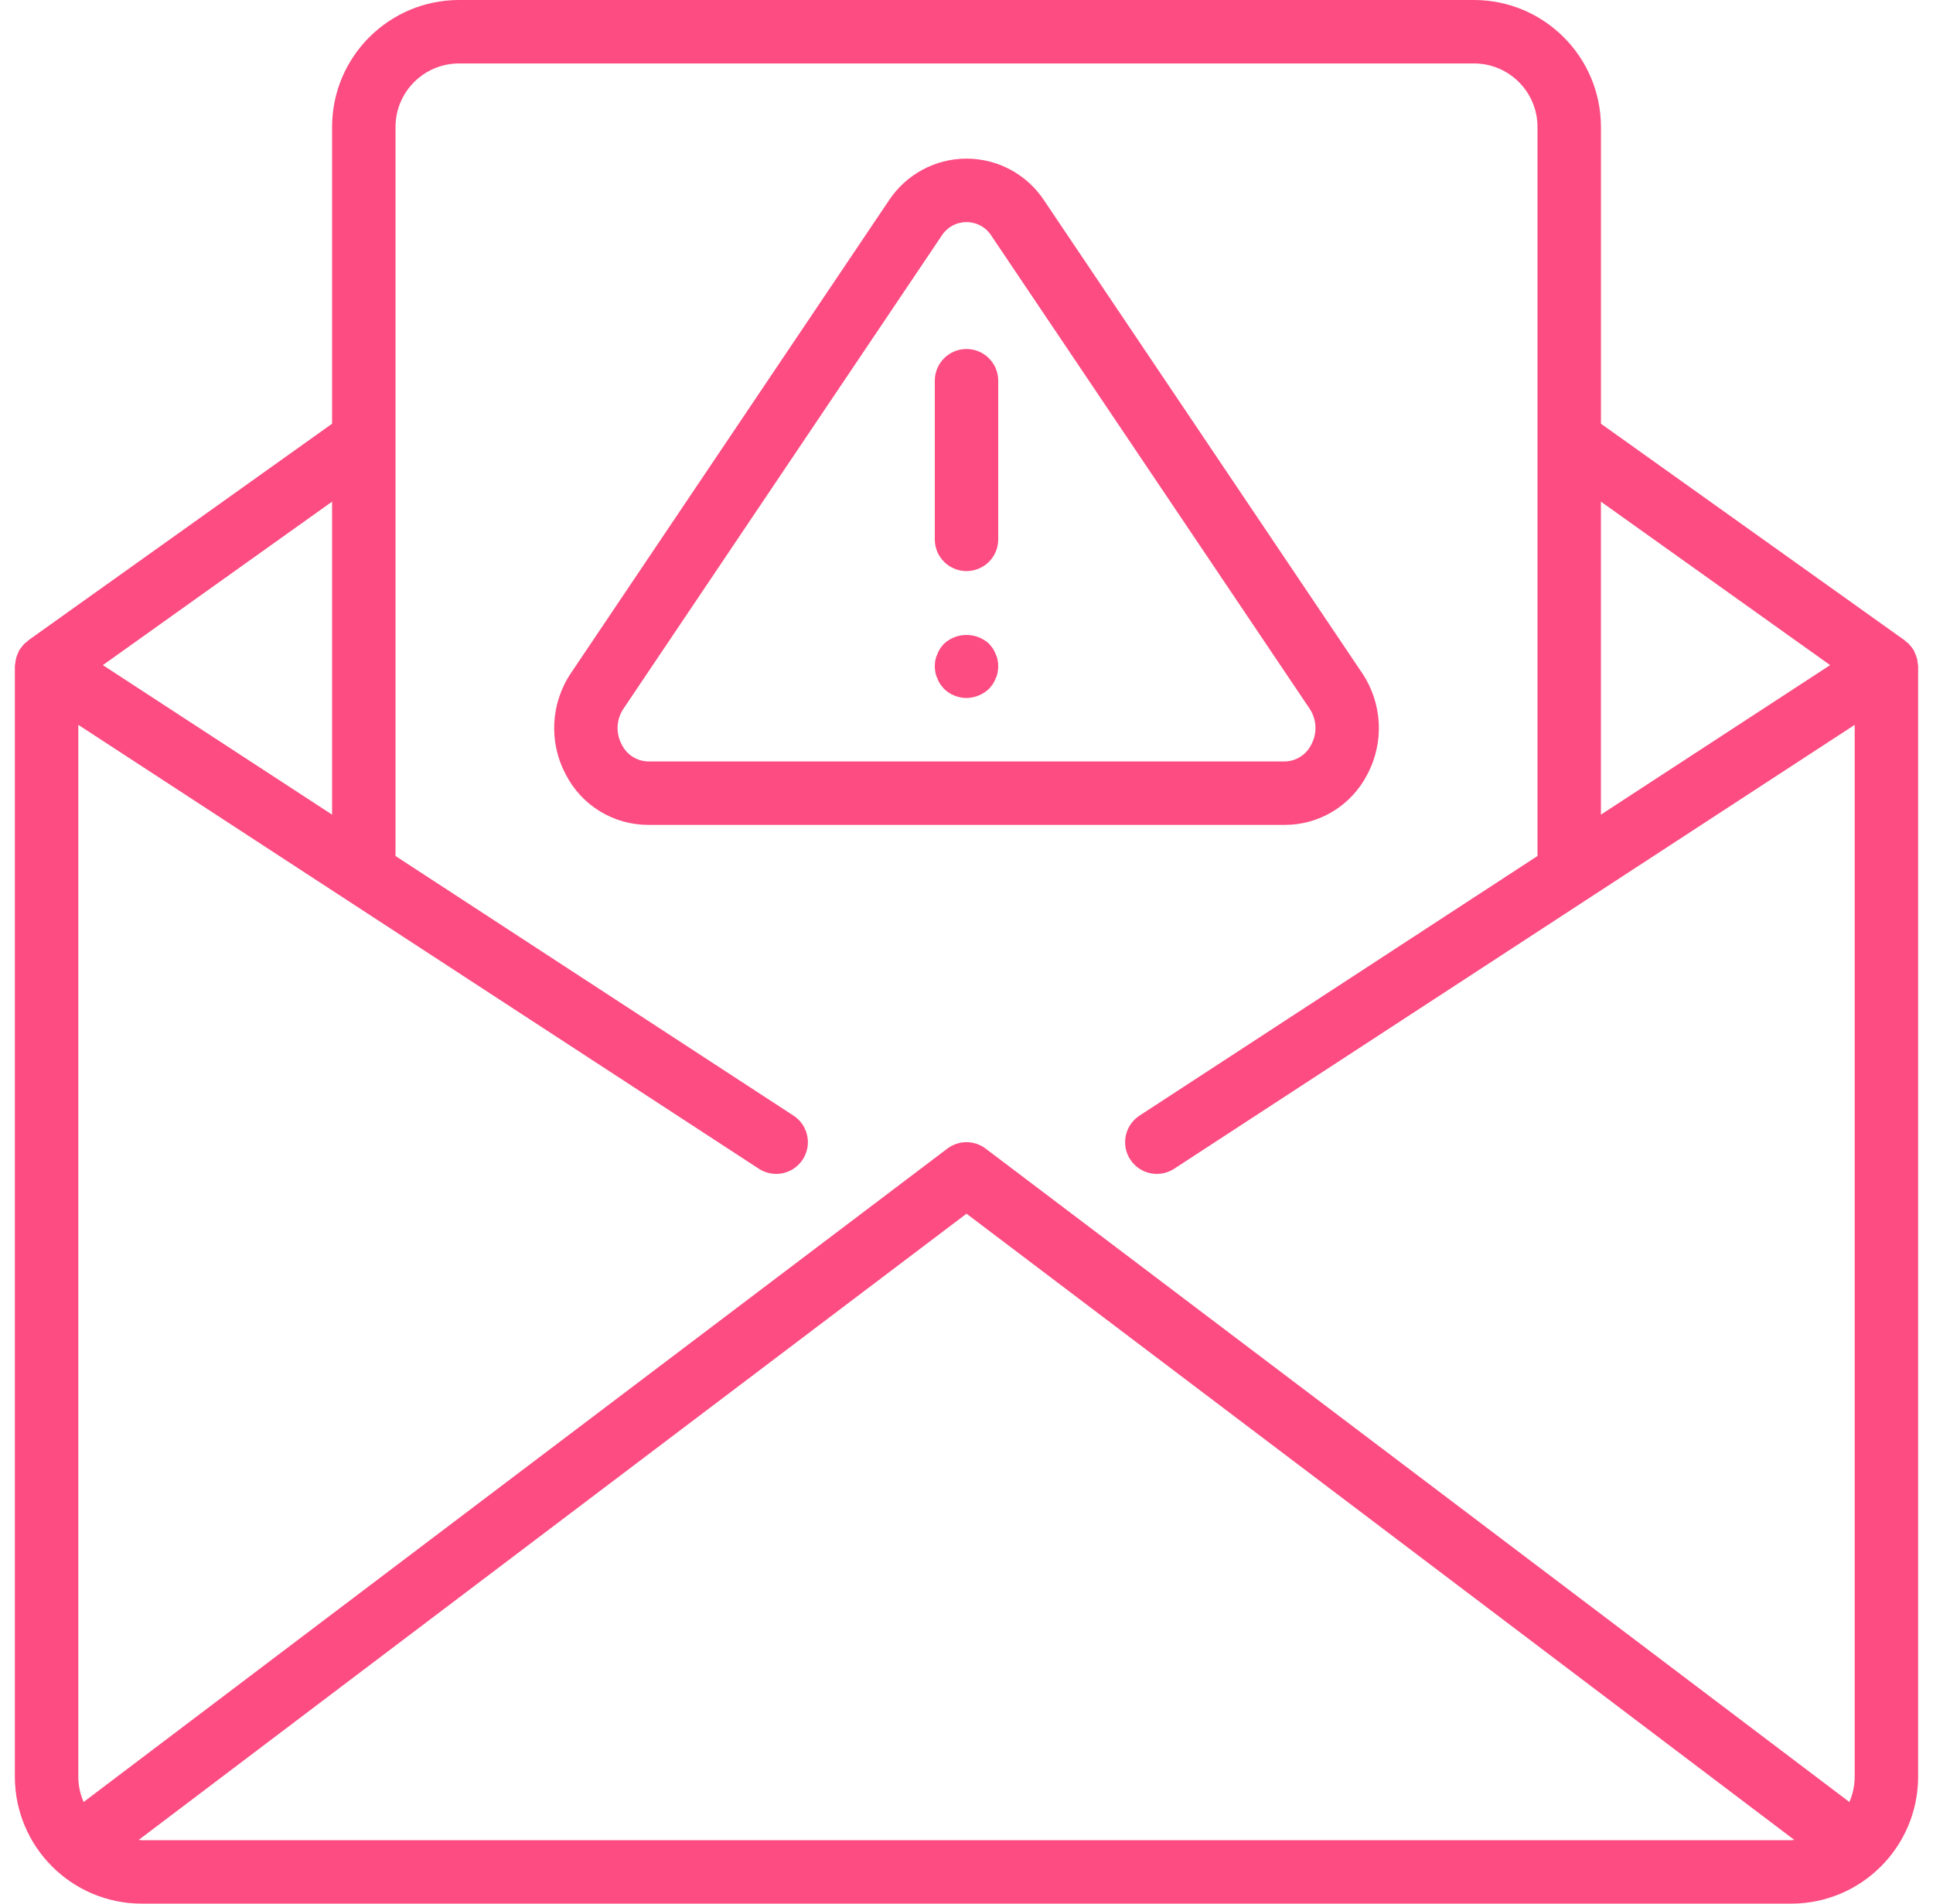
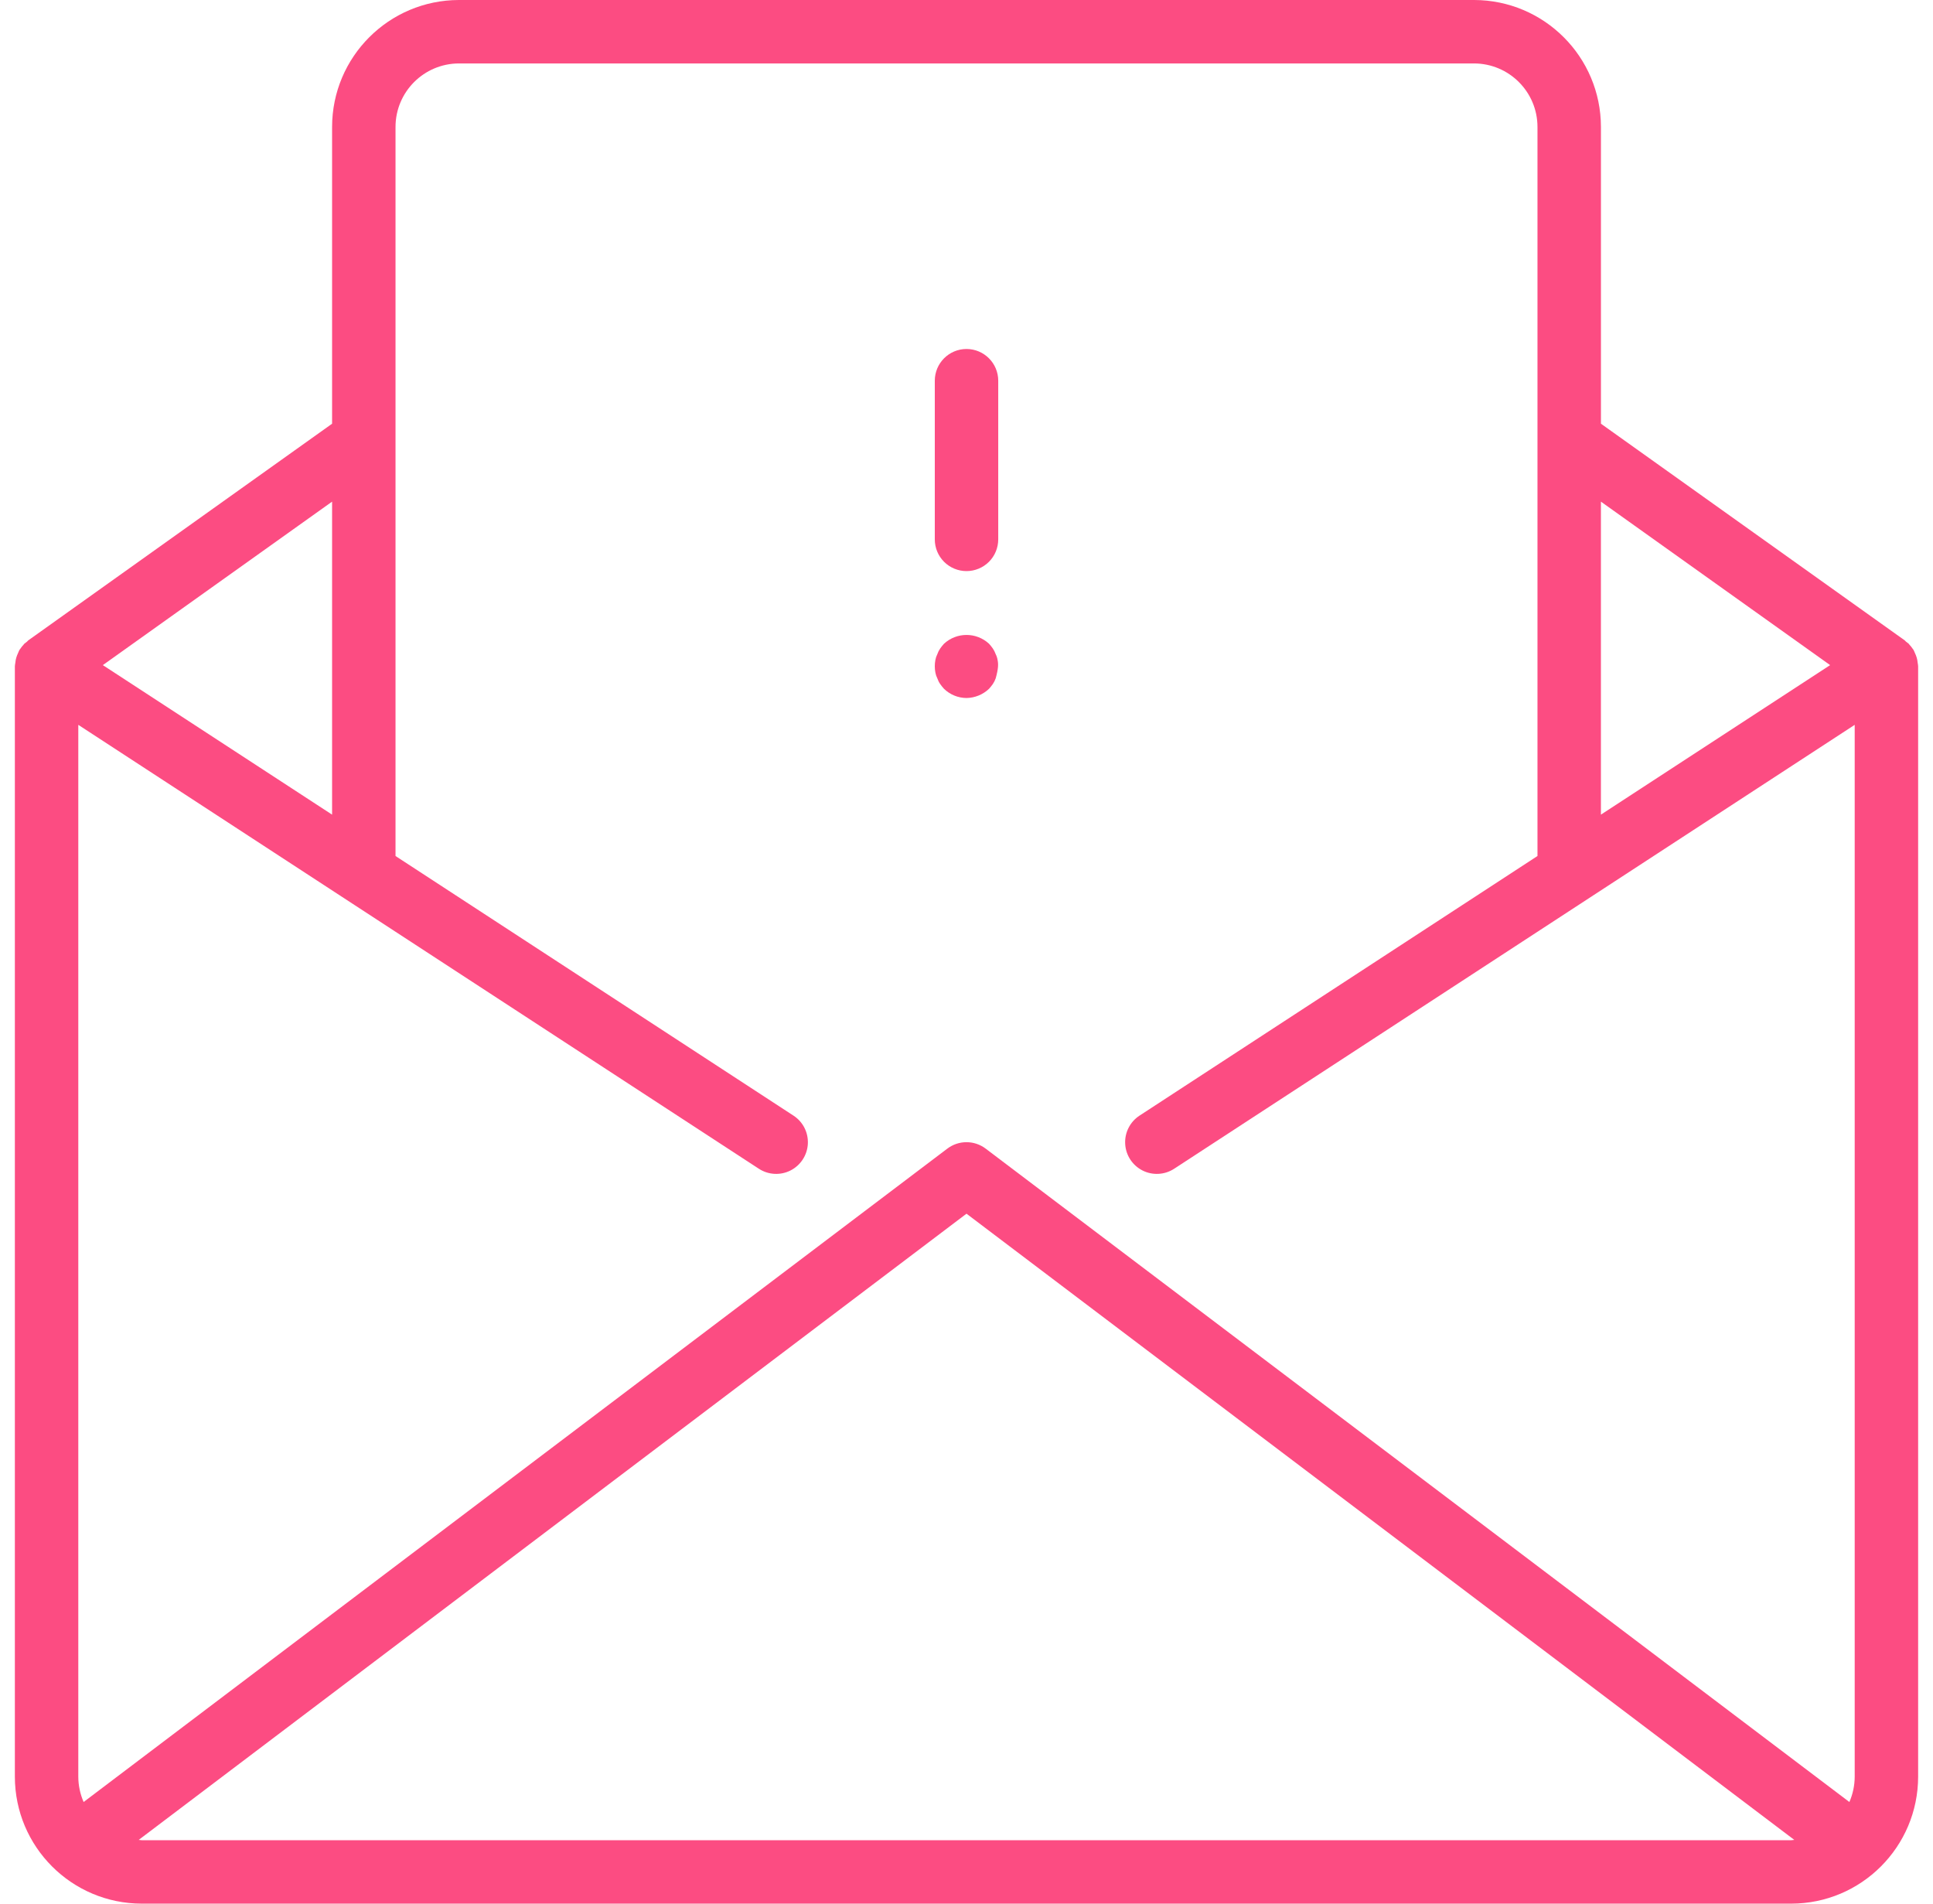
<svg xmlns="http://www.w3.org/2000/svg" width="65" height="64" viewBox="0 0 65 64" fill="none">
  <g clip-path="url(#clip0_2094_40543)">
    <path d="M64.484 22.281C64.48 22.248 64.477 22.217 64.471 22.185C64.46 22.133 64.445 22.081 64.426 22.032C64.414 22 64.402 21.971 64.387 21.942C64.372 21.91 64.362 21.877 64.344 21.847C64.339 21.838 64.33 21.831 64.325 21.822C64.289 21.768 64.249 21.718 64.205 21.671C64.196 21.662 64.191 21.65 64.182 21.641C64.151 21.615 64.12 21.591 64.087 21.568C64.073 21.557 64.067 21.541 64.052 21.531L53.834 14.245V4.267C53.831 1.911 51.922 0.003 49.567 0H15.433C13.078 0.003 11.169 1.911 11.167 4.267V14.245L0.948 21.531C0.933 21.541 0.927 21.557 0.913 21.568C0.88 21.591 0.849 21.615 0.819 21.641C0.81 21.651 0.804 21.662 0.795 21.671C0.751 21.718 0.711 21.768 0.676 21.822C0.67 21.831 0.661 21.838 0.656 21.847C0.638 21.877 0.628 21.91 0.613 21.942C0.598 21.972 0.586 22 0.574 22.032C0.555 22.081 0.54 22.133 0.529 22.184C0.523 22.217 0.52 22.248 0.516 22.281C0.508 22.32 0.503 22.36 0.5 22.4V59.733C0.502 62.089 2.411 63.998 4.767 64H60.233C62.589 63.998 64.497 62.089 64.5 59.733V22.4C64.497 22.36 64.492 22.32 64.484 22.281ZM53.833 16.865L61.541 22.361L53.833 27.388V16.865ZM11.167 16.865V27.388L3.458 22.361L11.167 16.865ZM60.233 61.867H4.767C4.732 61.867 4.699 61.858 4.665 61.856L32.5 40.804L60.335 61.856C60.3 61.858 60.268 61.867 60.233 61.867ZM62.367 59.733C62.366 60.026 62.305 60.315 62.188 60.583L33.144 38.616C32.763 38.328 32.237 38.328 31.856 38.616L2.812 60.583C2.695 60.315 2.634 60.026 2.633 59.733V24.369L25.518 39.293C25.837 39.501 26.243 39.523 26.582 39.351C26.922 39.178 27.144 38.838 27.165 38.458C27.185 38.077 27.002 37.715 26.682 37.507L13.3 28.779V4.267C13.301 3.089 14.256 2.135 15.433 2.133H49.567C50.744 2.135 51.699 3.089 51.7 4.267V28.779L38.318 37.507C37.999 37.715 37.815 38.077 37.836 38.458C37.856 38.838 38.078 39.178 38.418 39.351C38.758 39.523 39.163 39.501 39.483 39.293L62.367 24.369V59.733H62.367Z" fill="#FC4C82" />
-     <path d="M45.975 26.041C46.554 24.958 46.487 23.645 45.802 22.626L35.11 6.739C34.532 5.861 33.551 5.333 32.501 5.333C31.45 5.333 30.47 5.862 29.891 6.739L19.201 22.626C18.514 23.644 18.447 24.958 19.027 26.041C19.562 27.083 20.637 27.737 21.809 27.733H43.192C44.364 27.737 45.439 27.083 45.975 26.041ZM20.91 25.038C20.699 24.652 20.722 24.18 20.971 23.817L31.662 7.929C31.844 7.641 32.16 7.467 32.501 7.467C32.841 7.467 33.158 7.641 33.339 7.929L44.032 23.817C44.279 24.181 44.302 24.652 44.091 25.038C43.921 25.38 43.574 25.597 43.192 25.6H21.809C21.428 25.597 21.08 25.38 20.91 25.038Z" fill="#FC4C82" />
    <path d="M32.5 19.2C32.783 19.2 33.054 19.088 33.255 18.888C33.455 18.688 33.567 18.416 33.567 18.133V12.8C33.567 12.211 33.089 11.733 32.5 11.733C31.911 11.733 31.434 12.211 31.434 12.8V18.133C31.433 18.416 31.546 18.688 31.746 18.888C31.946 19.088 32.217 19.2 32.5 19.2Z" fill="#FC4C82" />
-     <path d="M33.482 21.994C33.458 21.927 33.426 21.862 33.386 21.803C33.346 21.747 33.304 21.693 33.258 21.643C32.83 21.248 32.171 21.248 31.743 21.643C31.697 21.693 31.654 21.747 31.615 21.803C31.574 21.862 31.542 21.926 31.519 21.994C31.488 22.055 31.466 22.12 31.454 22.186C31.427 22.327 31.427 22.472 31.454 22.613C31.466 22.68 31.488 22.745 31.519 22.805C31.542 22.873 31.574 22.938 31.615 22.997C31.654 23.053 31.697 23.107 31.743 23.157C31.946 23.354 32.217 23.465 32.5 23.467C32.783 23.462 33.053 23.352 33.258 23.157C33.303 23.107 33.346 23.053 33.386 22.997C33.426 22.938 33.458 22.873 33.482 22.805C33.513 22.745 33.534 22.68 33.545 22.613C33.574 22.472 33.574 22.327 33.545 22.187C33.534 22.12 33.513 22.055 33.482 21.994Z" fill="#FC4C82" />
+     <path d="M33.482 21.994C33.458 21.927 33.426 21.862 33.386 21.803C33.346 21.747 33.304 21.693 33.258 21.643C32.83 21.248 32.171 21.248 31.743 21.643C31.697 21.693 31.654 21.747 31.615 21.803C31.574 21.862 31.542 21.926 31.519 21.994C31.488 22.055 31.466 22.12 31.454 22.186C31.427 22.327 31.427 22.472 31.454 22.613C31.466 22.68 31.488 22.745 31.519 22.805C31.542 22.873 31.574 22.938 31.615 22.997C31.654 23.053 31.697 23.107 31.743 23.157C31.946 23.354 32.217 23.465 32.5 23.467C32.783 23.462 33.053 23.352 33.258 23.157C33.303 23.107 33.346 23.053 33.386 22.997C33.426 22.938 33.458 22.873 33.482 22.805C33.574 22.472 33.574 22.327 33.545 22.187C33.534 22.12 33.513 22.055 33.482 21.994Z" fill="#FC4C82" />
  </g>
  <defs>
    <clipPath id="clip0_2094_40543">
      <rect width="64" height="64" fill="white" transform="translate(0.5)" />
    </clipPath>
  </defs>
</svg>